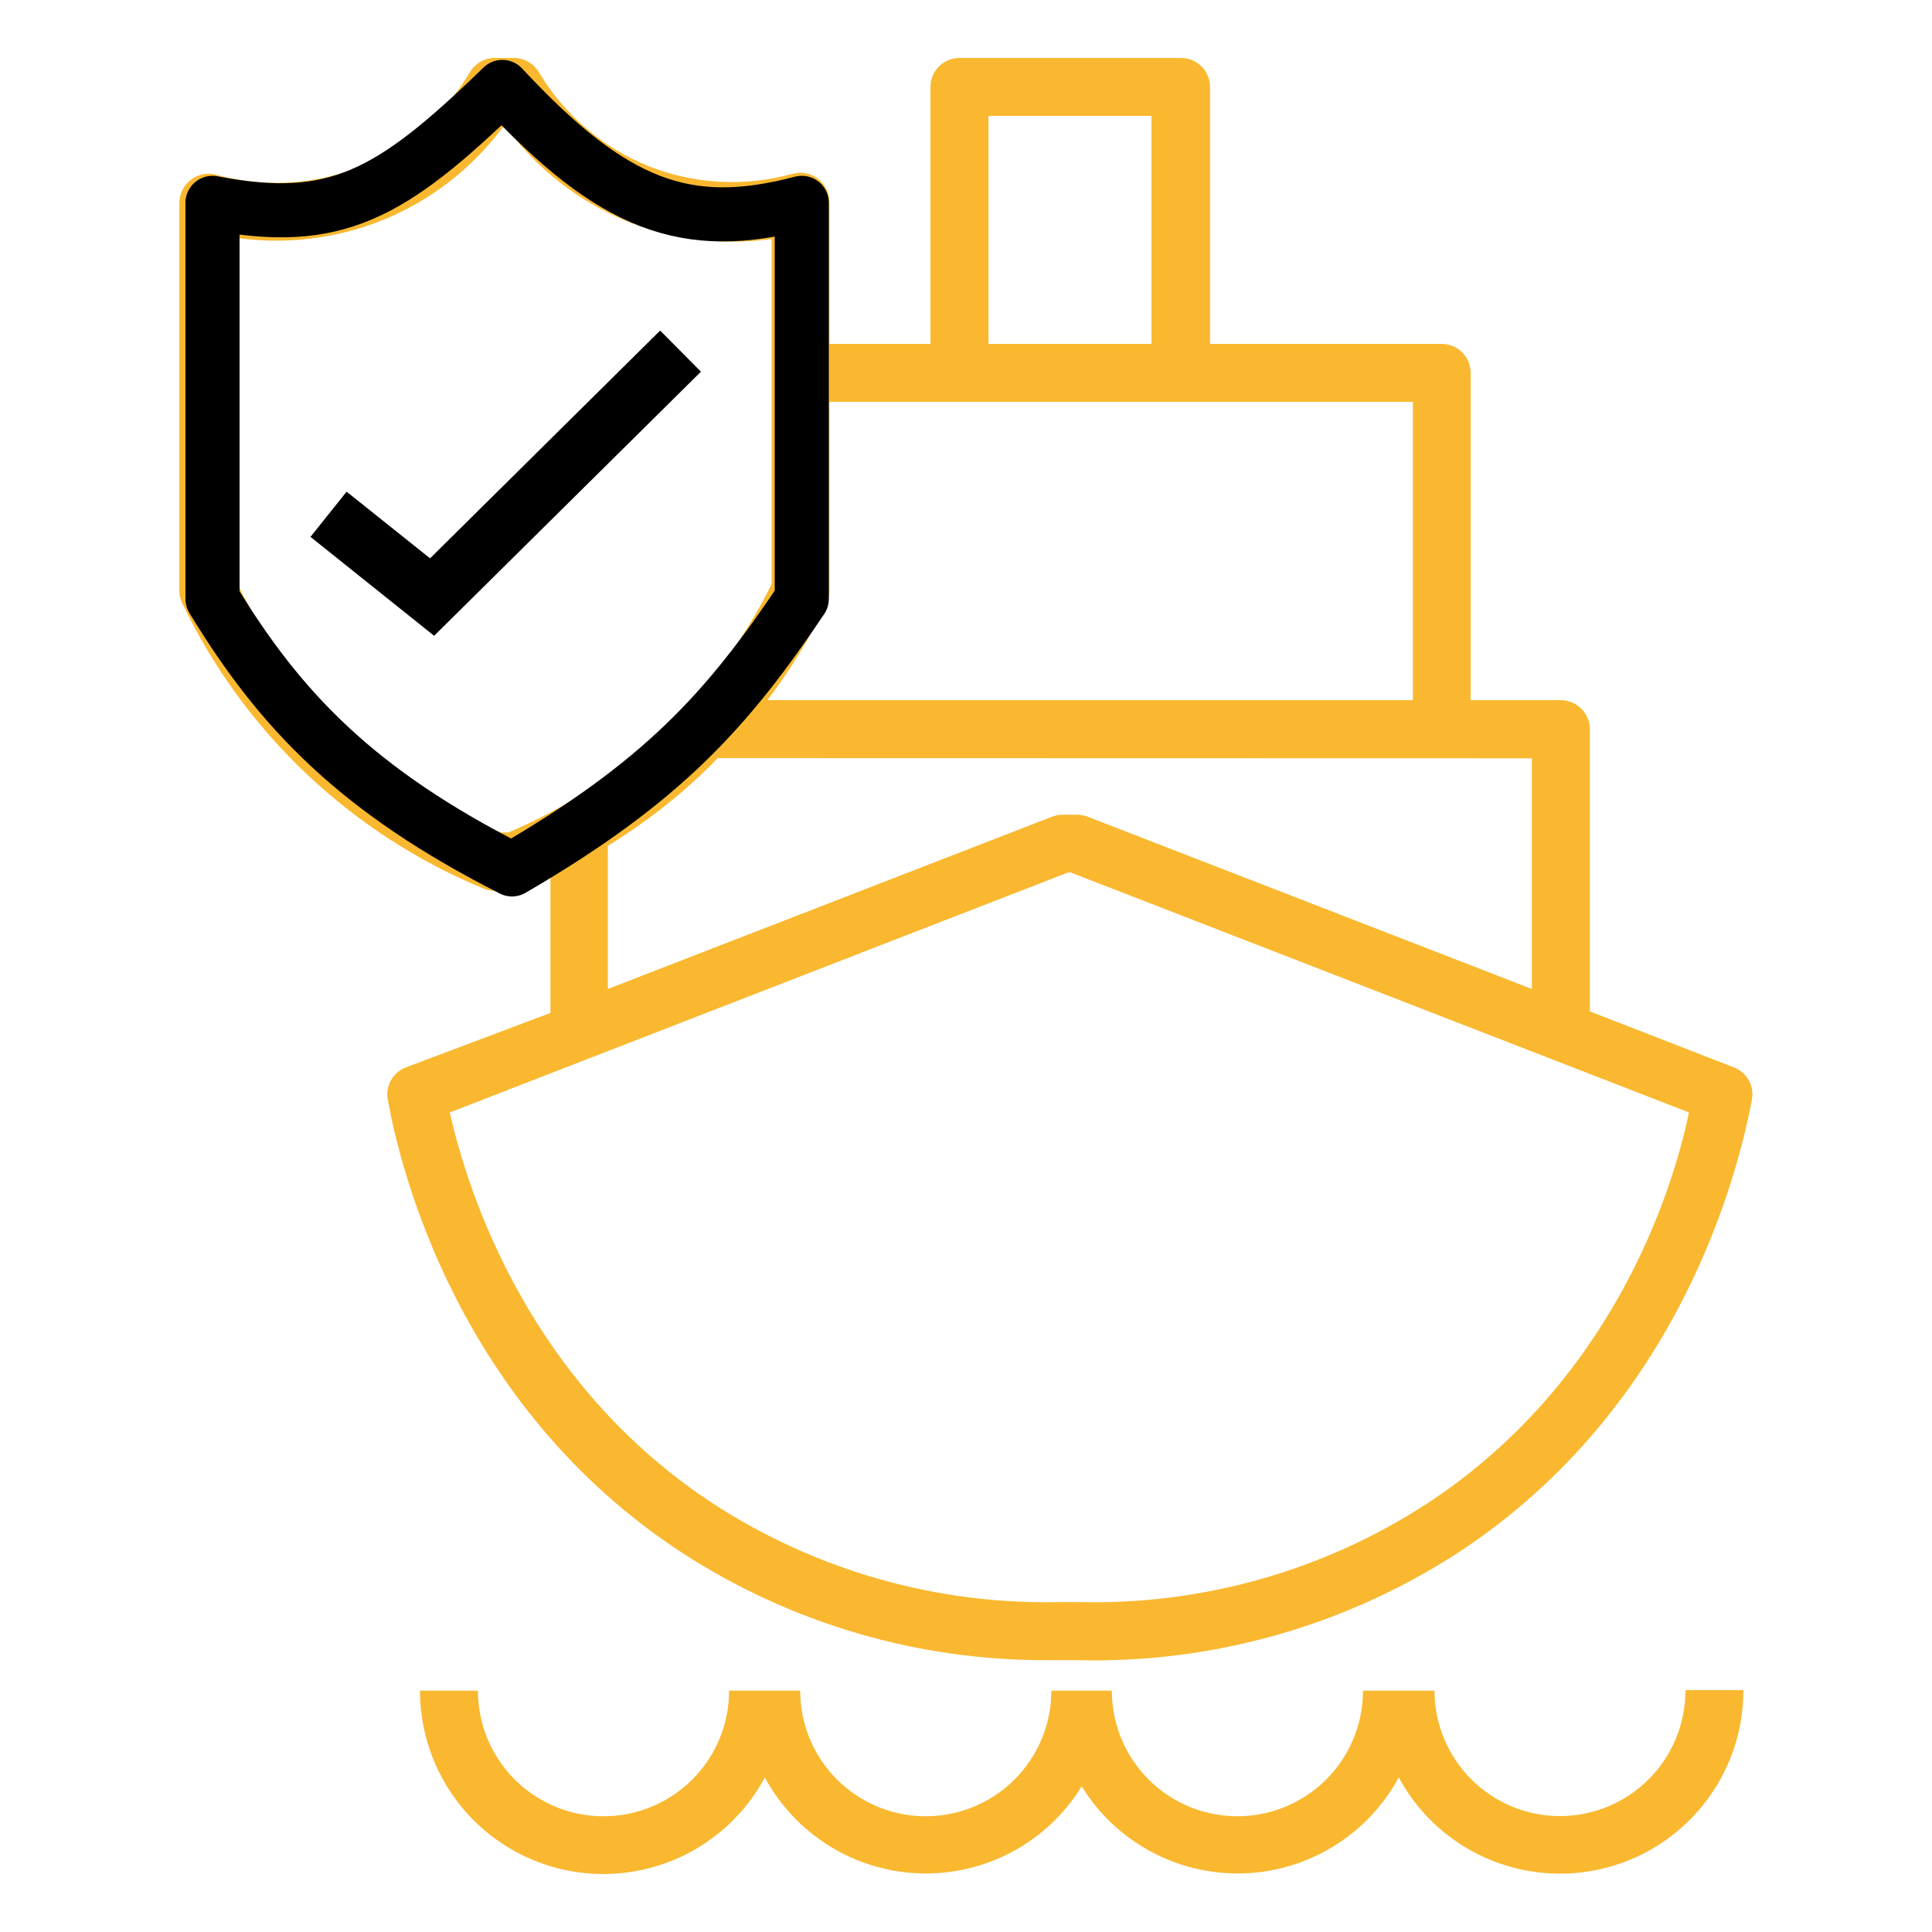
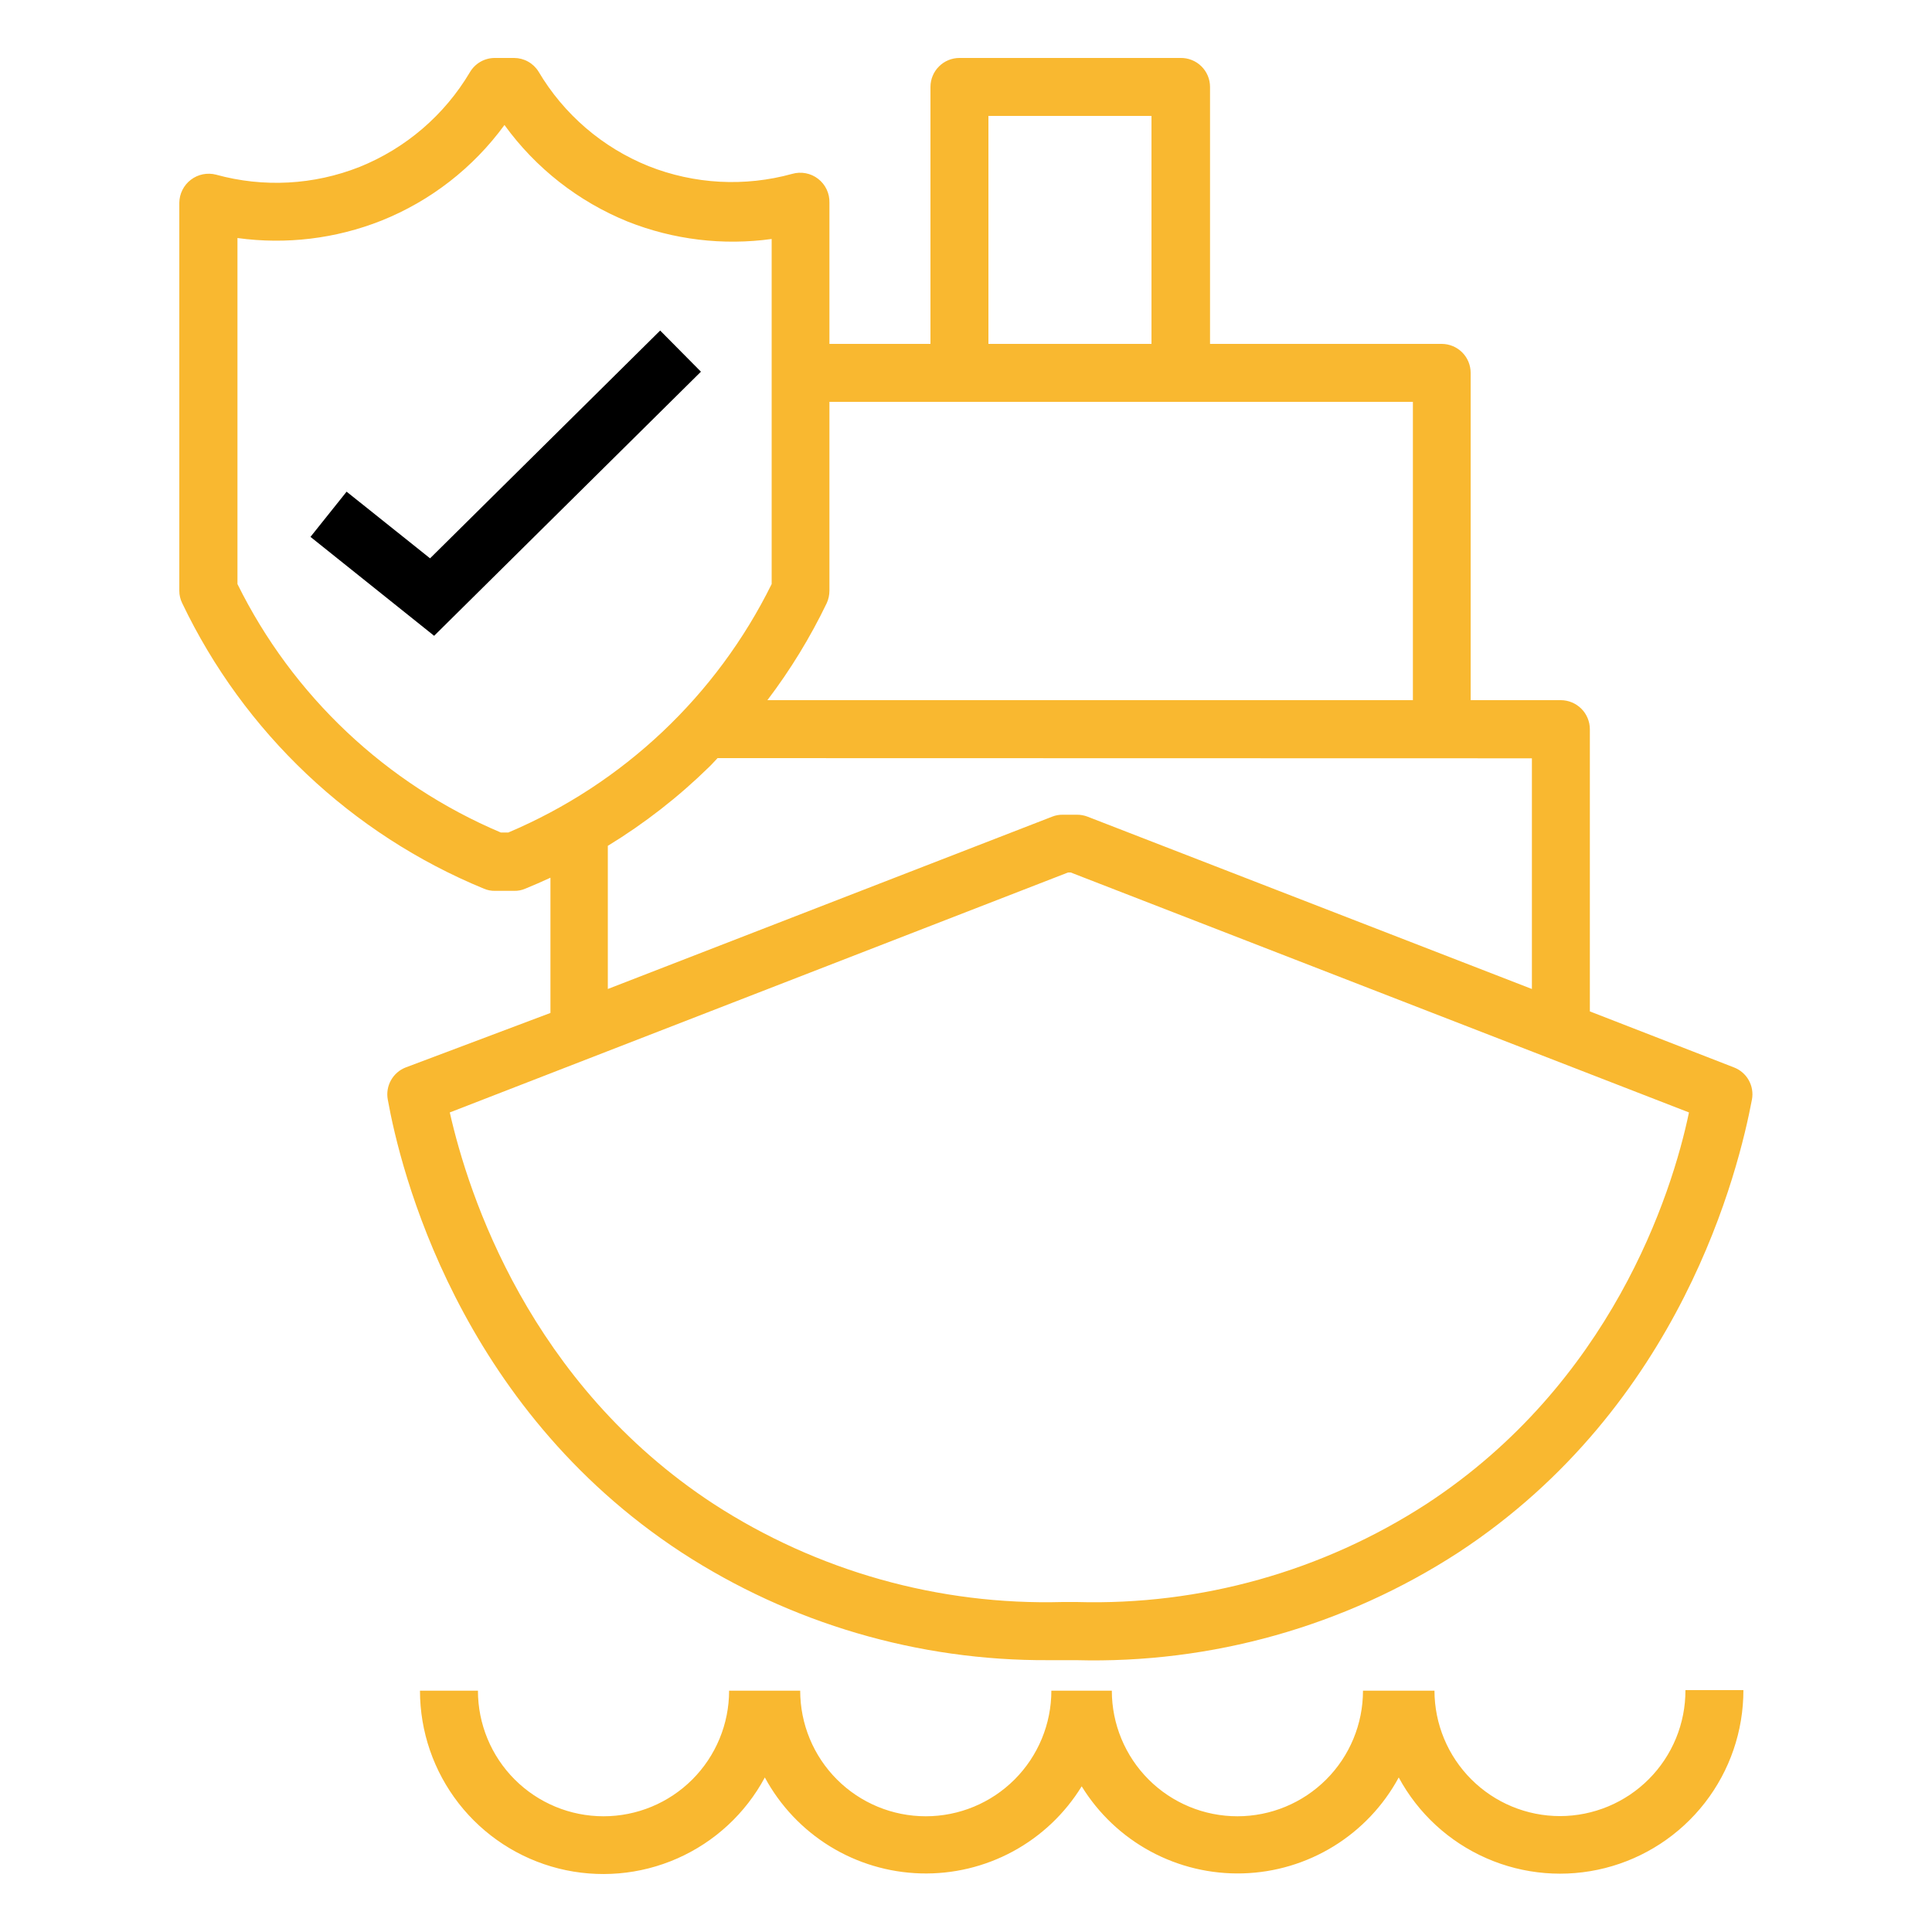
<svg xmlns="http://www.w3.org/2000/svg" width="100" height="100" viewBox="0 0 100 100" fill="none">
  <path d="M89.751 55.25L82.291 52.35V37.74C82.289 37.343 82.13 36.963 81.849 36.682C81.568 36.402 81.188 36.243 80.791 36.24H76.121V19.3C76.121 18.904 75.965 18.524 75.686 18.243C75.406 17.962 75.027 17.803 74.631 17.8H62.631V4.5C62.631 4.301 62.592 4.103 62.514 3.919C62.437 3.735 62.324 3.569 62.181 3.429C62.039 3.289 61.87 3.179 61.684 3.106C61.499 3.032 61.301 2.996 61.101 3H49.661C49.263 3 48.882 3.158 48.601 3.44C48.319 3.721 48.161 4.102 48.161 4.5V17.8H42.931V10.49C42.938 10.253 42.888 10.017 42.786 9.803C42.684 9.588 42.533 9.4 42.344 9.255C42.157 9.11 41.937 9.011 41.703 8.967C41.47 8.923 41.229 8.934 41.001 9C38.547 9.678 35.939 9.538 33.571 8.6C31.184 7.638 29.181 5.916 27.871 3.7C27.738 3.487 27.552 3.31 27.331 3.188C27.111 3.065 26.863 3.001 26.611 3H25.611C25.35 3 25.094 3.068 24.867 3.198C24.641 3.328 24.453 3.515 24.321 3.74C23.007 5.956 21.001 7.678 18.611 8.64C16.244 9.578 13.636 9.718 11.181 9.04C10.958 8.983 10.725 8.977 10.5 9.022C10.274 9.068 10.062 9.164 9.879 9.304C9.696 9.443 9.547 9.623 9.444 9.828C9.34 10.034 9.285 10.26 9.281 10.49V30.58C9.281 30.802 9.332 31.021 9.431 31.22C12.628 37.911 18.194 43.178 25.051 46C25.232 46.076 25.426 46.114 25.621 46.11H26.621C26.814 46.114 27.005 46.076 27.181 46C27.621 45.82 28.061 45.63 28.491 45.43V52.43L21.001 55.25C20.677 55.375 20.407 55.609 20.237 55.913C20.067 56.216 20.008 56.569 20.071 56.91C20.711 60.49 23.691 72.77 35.271 80.35C40.923 84.028 47.529 85.968 54.271 85.93H55.701C62.706 86.117 69.603 84.175 75.481 80.36C87.061 72.77 90.001 60.49 90.681 56.91C90.744 56.569 90.686 56.216 90.516 55.913C90.346 55.609 90.076 55.375 89.751 55.25ZM79.291 39.25V51.19L56.291 42.27C56.116 42.203 55.929 42.169 55.741 42.17H55.001C54.816 42.168 54.633 42.202 54.461 42.27L31.461 51.19V43.78C33.356 42.623 35.114 41.254 36.701 39.7C36.851 39.56 36.991 39.39 37.141 39.24L79.291 39.25ZM51.161 6H59.601V17.8H51.161V6ZM42.791 31.22C42.882 31.019 42.93 30.801 42.931 30.58V20.8H73.131V36.24H39.721C40.91 34.674 41.938 32.992 42.791 31.22ZM26.311 43.09H25.921C19.983 40.576 15.146 36.012 12.291 30.23V12.32C14.811 12.667 17.377 12.357 19.741 11.42C22.287 10.401 24.495 8.685 26.111 6.47C27.727 8.702 29.938 10.434 32.491 11.47C34.855 12.408 37.422 12.718 39.941 12.37V30.23C37.086 36.012 32.249 40.576 26.311 43.09ZM73.841 77.84C68.46 81.331 62.144 83.103 55.731 82.92H55.001C48.602 83.096 42.301 81.325 36.931 77.84C27.411 71.61 24.241 61.84 23.281 57.58L55.281 45.16H55.421L87.421 57.58C86.531 61.86 83.361 71.61 73.841 77.84Z" fill="#F9B830" />
  <path d="M34.17 17.109L22.26 28.899L17.94 25.449L16.07 27.789L22.47 32.909L36.28 19.239L34.17 17.109Z" fill="black" />
  <path d="M80.748 94.001C79.026 94.001 77.374 93.317 76.156 92.1C74.937 90.883 74.251 89.233 74.248 87.51H70.548C70.548 89.234 69.864 90.888 68.644 92.107C67.425 93.326 65.772 94.01 64.048 94.01C62.324 94.01 60.671 93.326 59.452 92.107C58.233 90.888 57.548 89.234 57.548 87.51H54.418C54.418 89.234 53.733 90.888 52.514 92.107C51.295 93.326 49.642 94.01 47.918 94.01C46.194 94.01 44.541 93.326 43.322 92.107C42.103 90.888 41.418 89.234 41.418 87.51H37.738C37.738 89.234 37.053 90.888 35.834 92.107C34.615 93.326 32.962 94.01 31.238 94.01C29.514 94.01 27.861 93.326 26.642 92.107C25.423 90.888 24.738 89.234 24.738 87.51H21.738C21.738 89.624 22.445 91.678 23.744 93.345C25.044 95.012 26.863 96.197 28.913 96.713C30.963 97.228 33.127 97.045 35.061 96.191C36.994 95.338 38.588 93.863 39.588 92.001C40.379 93.464 41.54 94.693 42.956 95.565C44.372 96.437 45.993 96.92 47.655 96.967C49.318 97.014 50.963 96.622 52.426 95.831C53.889 95.04 55.117 93.877 55.988 92.46C56.861 93.877 58.09 95.039 59.554 95.83C61.017 96.621 62.663 97.012 64.326 96.966C65.989 96.919 67.61 96.436 69.027 95.564C70.444 94.693 71.607 93.464 72.398 92.001C73.402 93.86 74.998 95.331 76.933 96.18C78.868 97.03 81.031 97.209 83.079 96.69C85.127 96.171 86.944 94.983 88.241 93.315C89.538 91.647 90.241 89.594 90.238 87.481H87.238C87.241 88.335 87.075 89.181 86.75 89.972C86.425 90.762 85.948 91.481 85.345 92.086C84.742 92.692 84.026 93.172 83.237 93.501C82.448 93.829 81.603 93.999 80.748 94.001Z" fill="#F9B830" />
-   <path d="M41.5 31C37.624 36.783 34.254 40.488 26.5 45C18.505 40.941 14.52 36.805 11 31V10.5C17.338 11.722 20.228 10.114 26 4.5C31.743 10.676 35.524 12.077 41.5 10.5V31Z" stroke="black" stroke-width="2.8" stroke-linejoin="round" />
</svg>